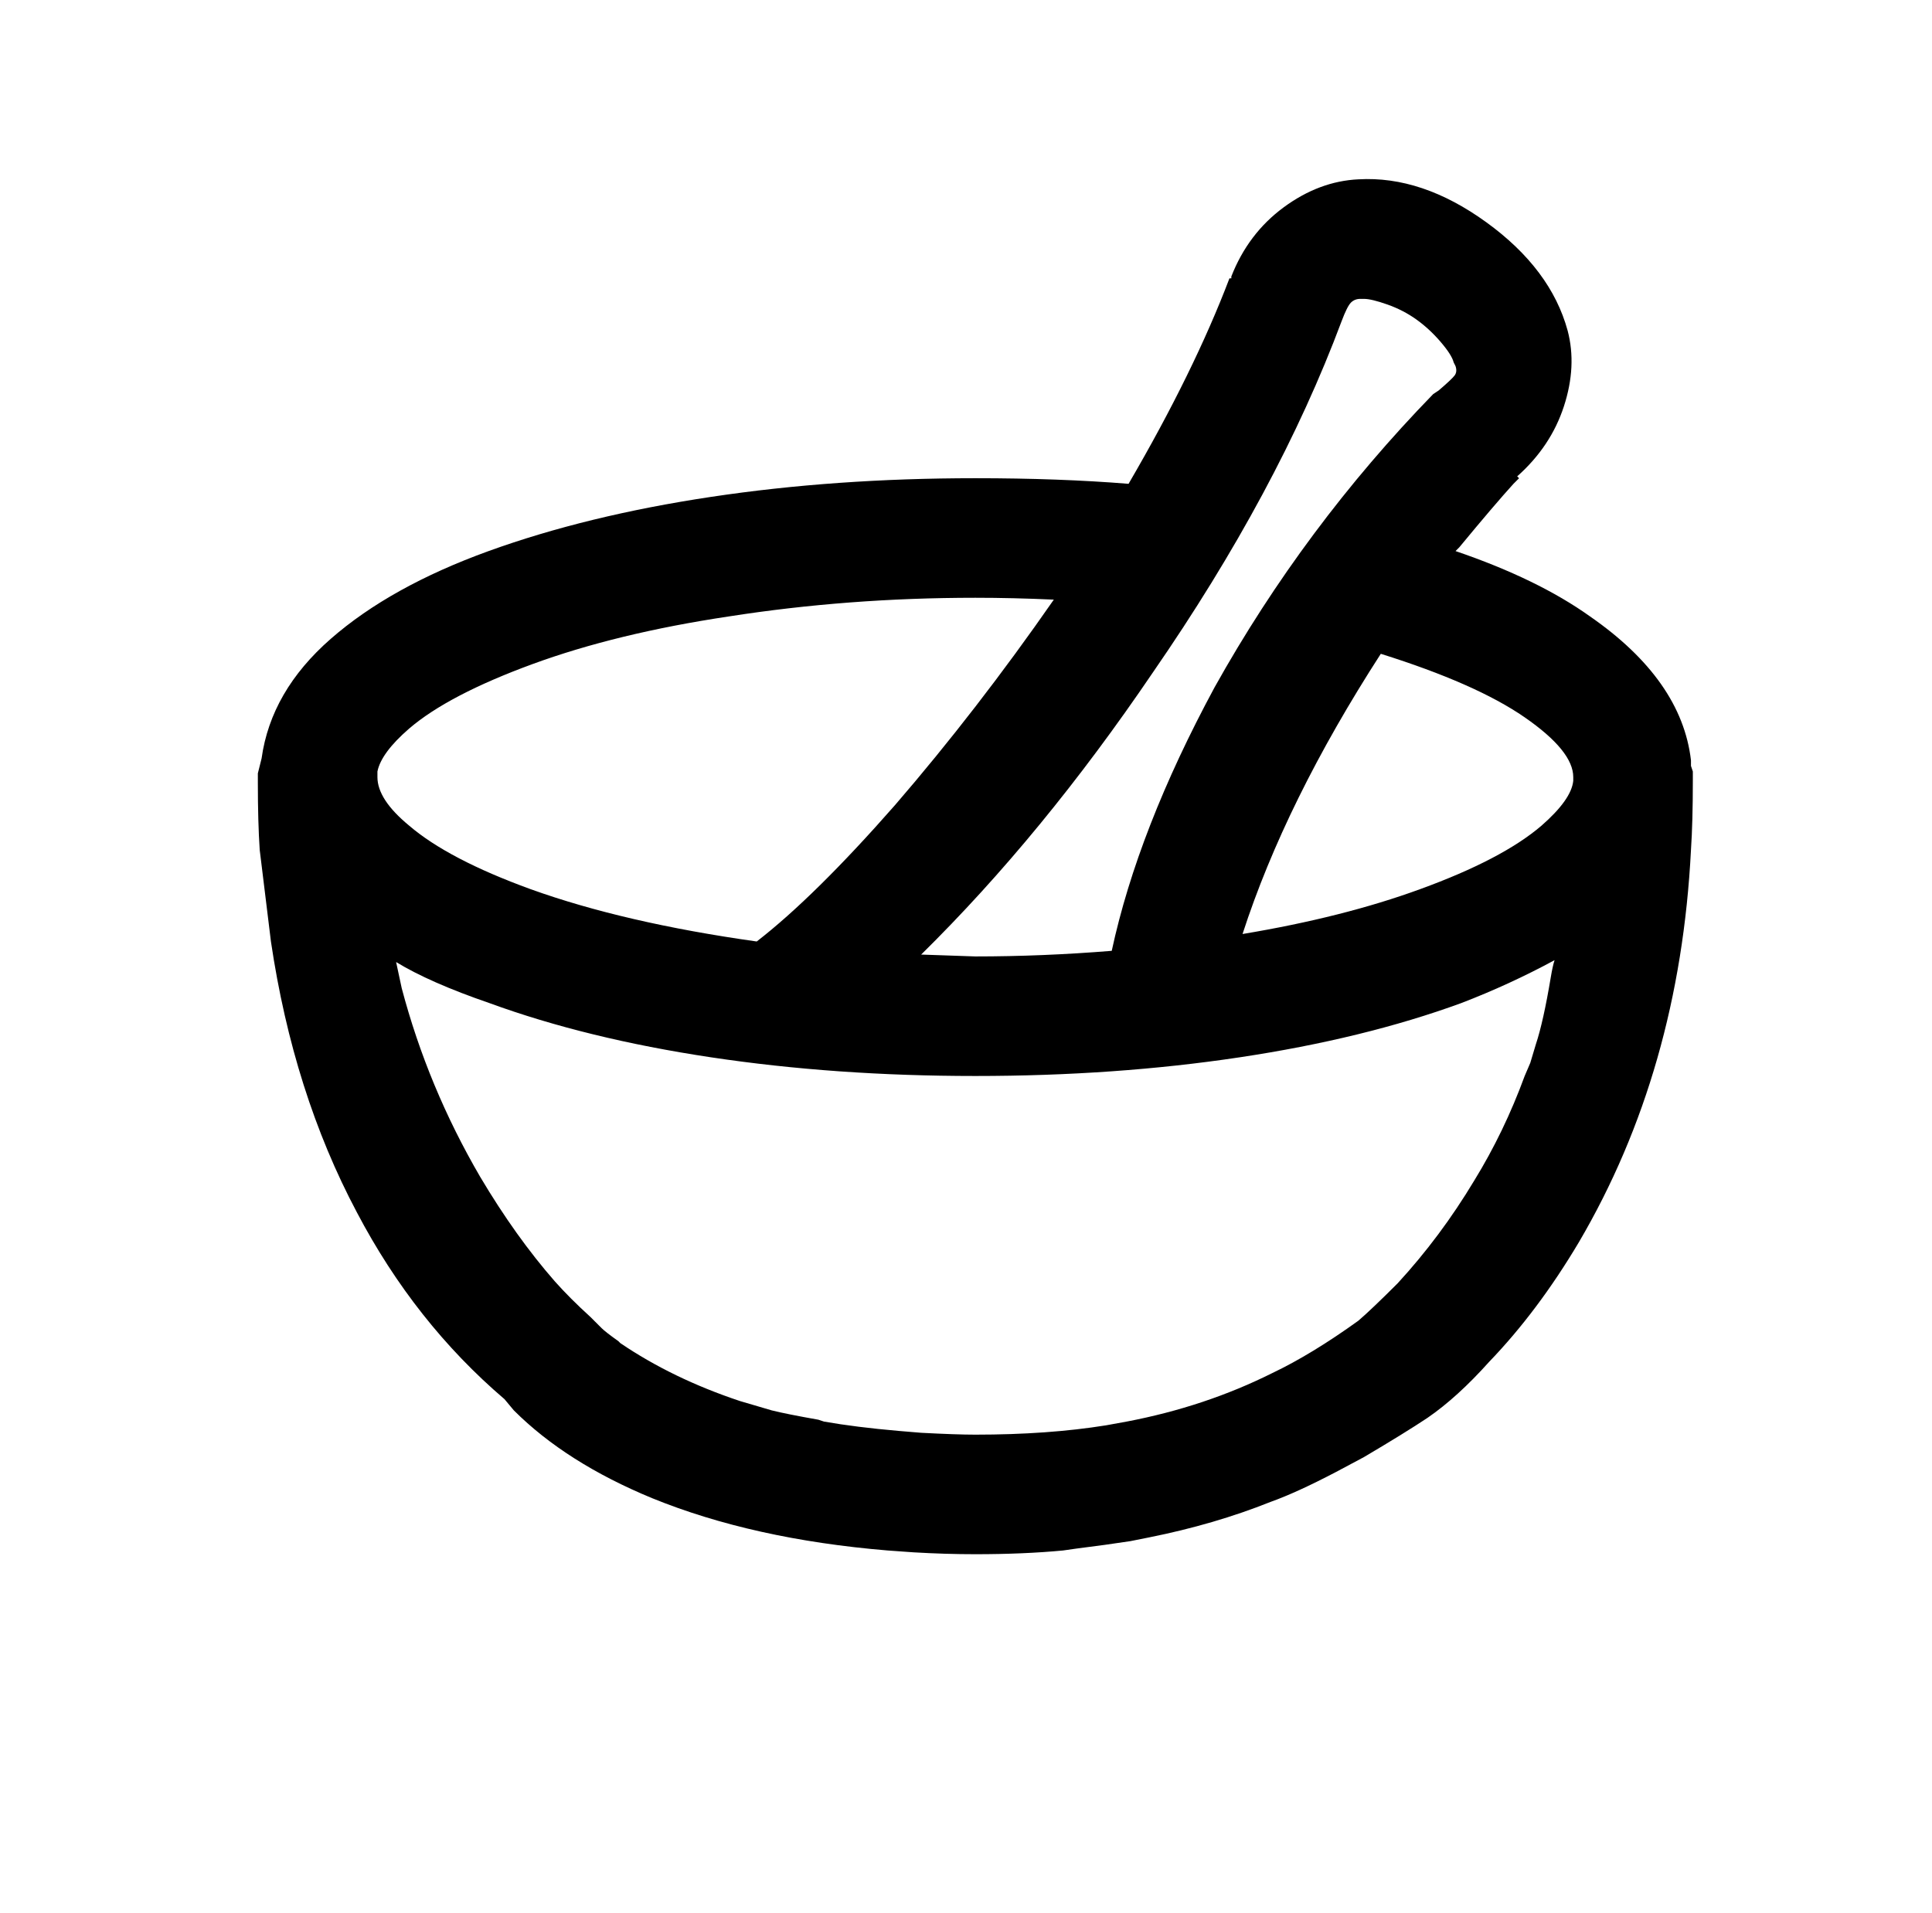
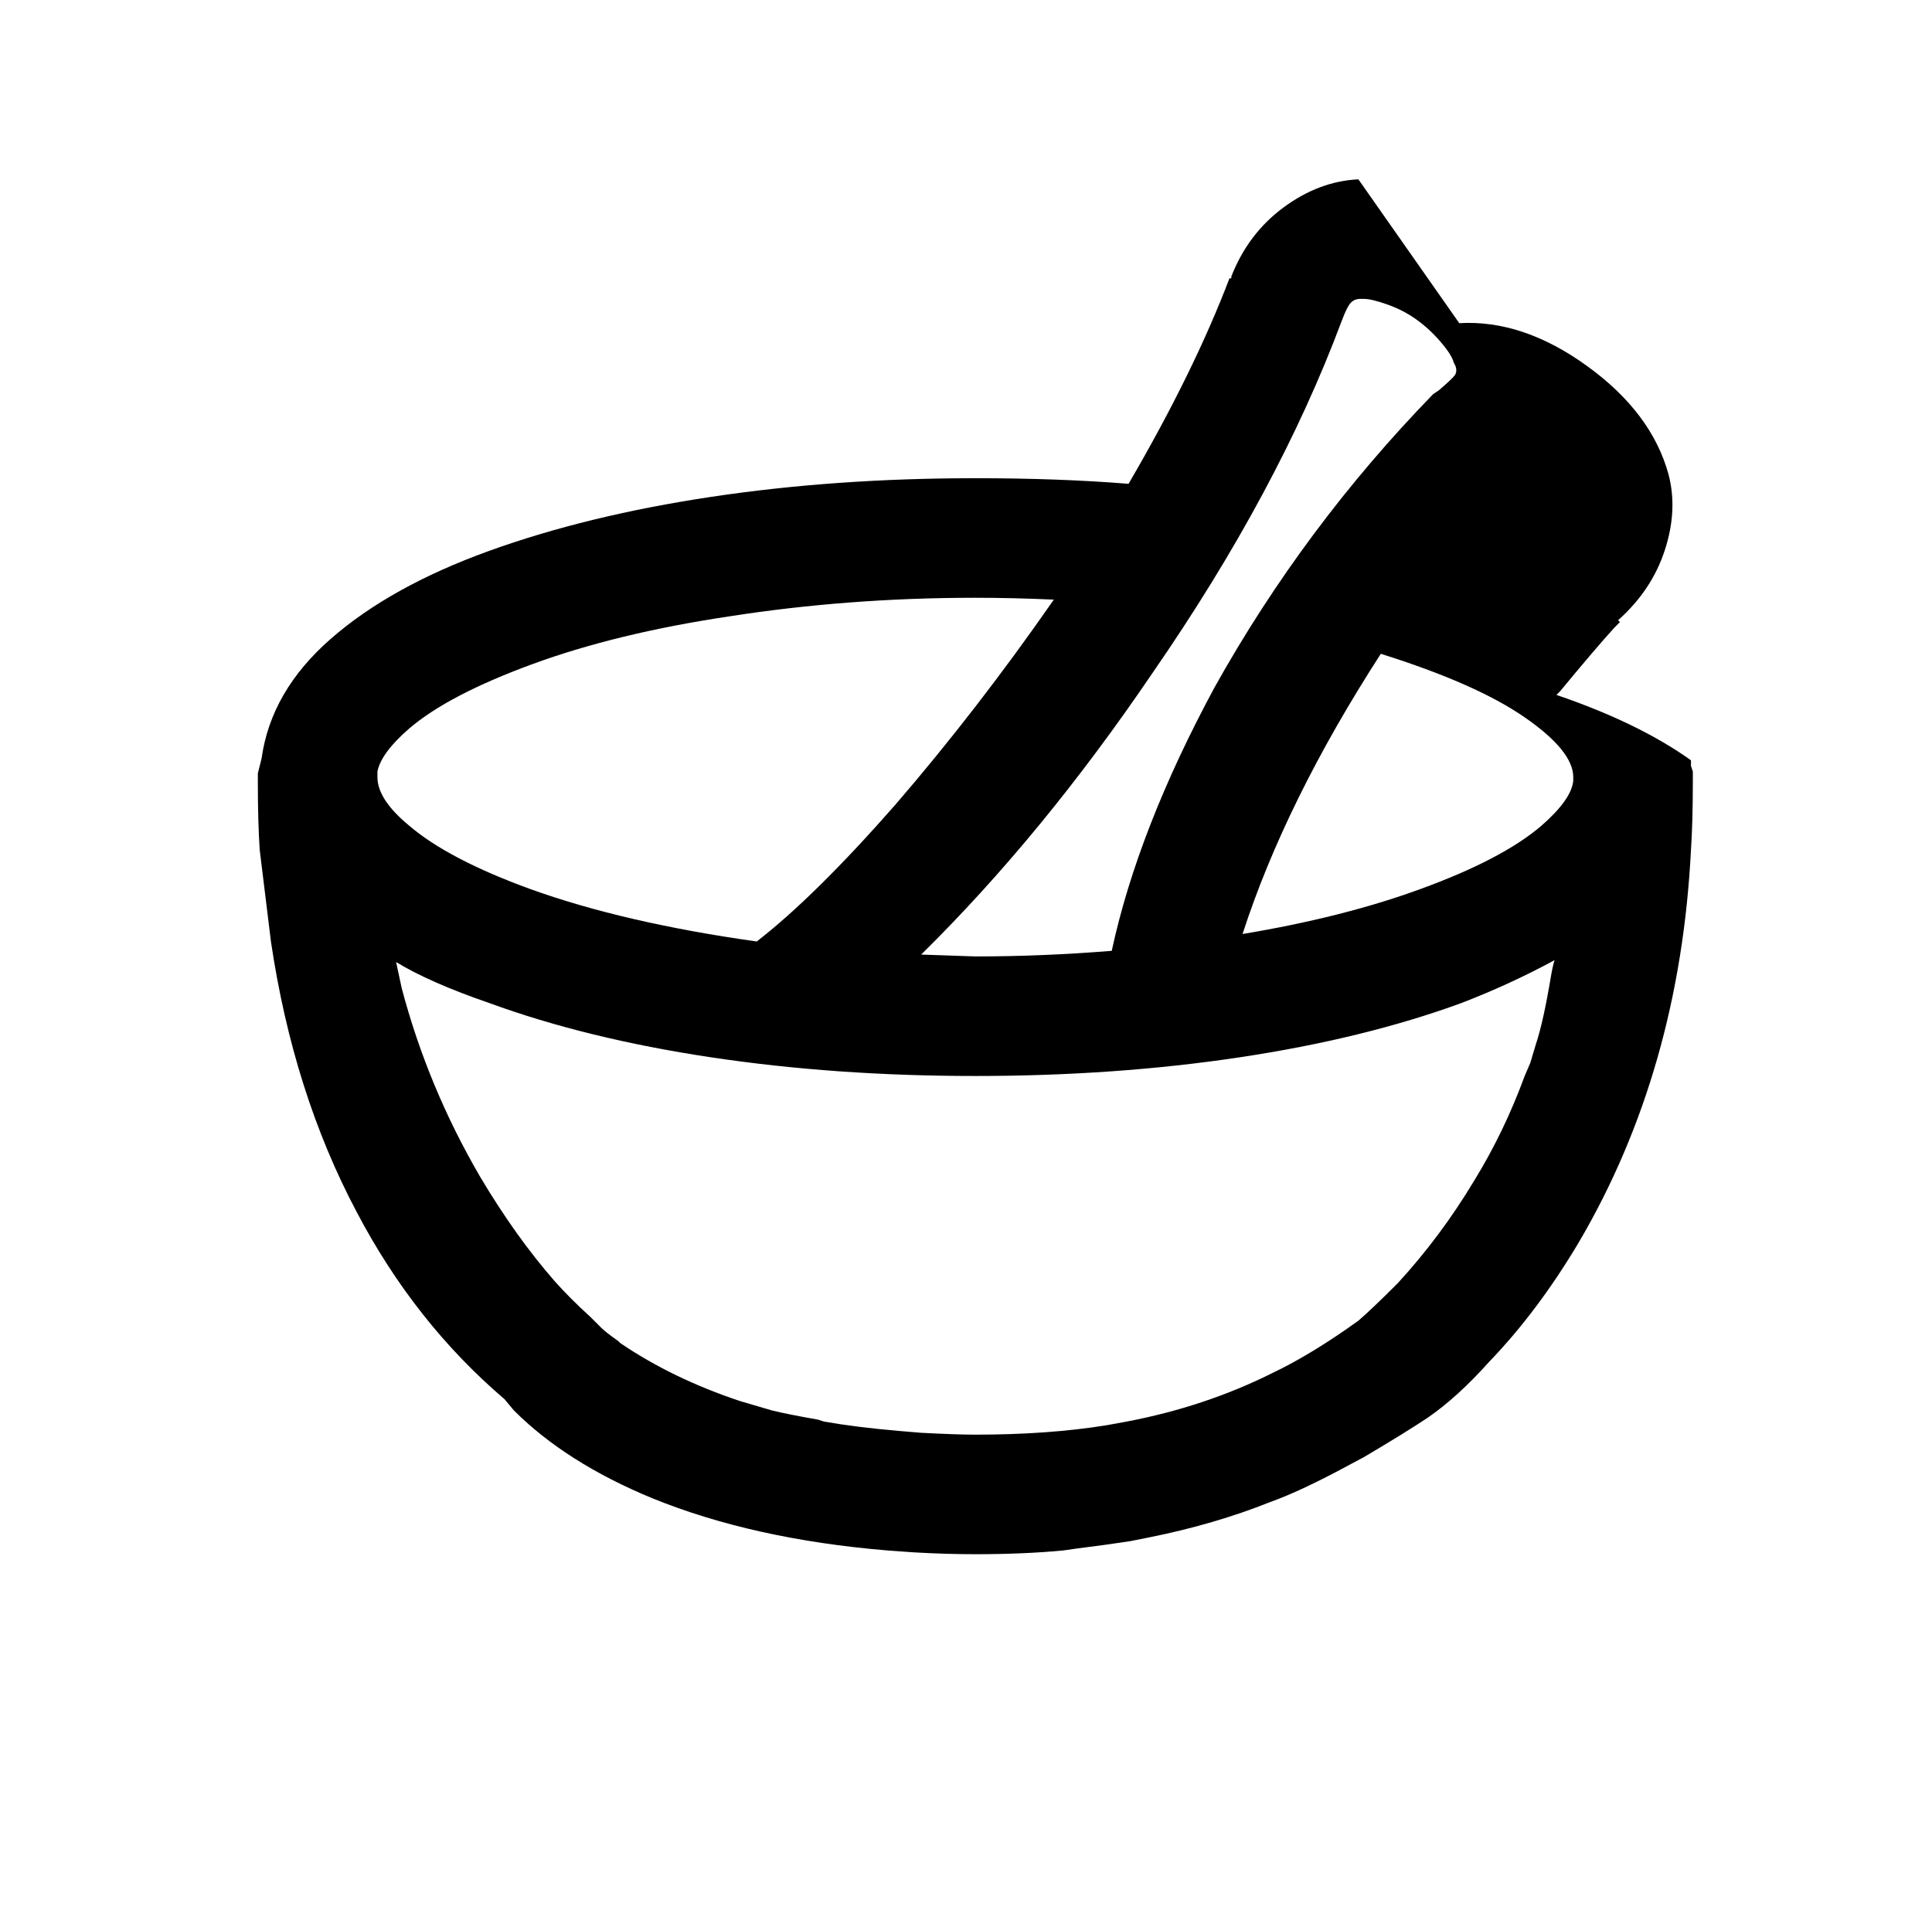
<svg xmlns="http://www.w3.org/2000/svg" version="1.1" viewBox="-10 0 1034 1024">
-   <path fill="currentColor" d="M717 96q-21 1 -40 15t-28 37v1h-1q-19 50 -54 110q-37 -3 -82 -3q-75 0 -141.5 10t-119 29t-84.5 47t-37 64l-2 8v5q0 21 1 36l6 49q12 81 46 145q31 59 79 100l5 6q28 28 74 47q54 22 126 28l14 1q17 1 33 1q26 0 47 -2l7 -1q16 -2 29 -4l10 -2q35 -7 65 -19 q14 -5 35 -16l15 -8q22 -13 34 -21q16 -11 33 -30q26 -27 48 -64q54 -92 60 -210q1 -15 1 -37v-5l-1 -3v-3q-5 -43 -54 -77q-28 -20 -72 -35l2 -2q19 -23 29 -34l3 -3l-1 -1q18 -16 25 -37.5t2 -40.5q-9 -33 -43.5 -58t-68.5 -23zM720 160q4 0 12.5 3t15.5 8t13 12t7 11l1 2 q1 3 -0.5 5t-8.5 8l-3 2q-69 71 -117 157q-41 76 -55 141q-37 3 -73 3l-29 -1q65 -64 124 -151q67 -97 101 -188q3 -8 5 -10t5 -2h2zM512 320q20 0 42 1q-41 59 -85 110q-43 49 -74 73q-71 -10 -121 -28q-44 -16 -65 -34q-17 -14 -17 -26v-3q2 -10 17 -23q21 -18 66 -34.5 t105 -25.5q64 -10 132 -10zM729 350q51 16 77 34t26 32v2q-1 10 -17 24q-21 18 -65 34q-41 15 -95 24q23 -71 74 -150zM822 514q-1 3 -2 9q-4 24 -8 36l-3 10l-3 7q-11 30 -27 56q-18 30 -41 55q-14 14 -21 20q-25 18 -46 28q-36 18 -78 26l-11 2q-31 5 -70 5q-10 0 -29 -1 l-12 -1q-23 -2 -40 -5l-3 -1q-17 -3 -25 -5l-17 -5q-36 -12 -64 -31l-1 -1q-7 -5 -9 -7l-6 -6q-11 -10 -19 -19q-21 -24 -40 -56q-28 -48 -42 -101l-3 -14q18 11 50 22q52 19 118.5 29t141.5 10t141.5 -10t118.5 -29q26 -10 50 -23z" />
+   <path fill="currentColor" d="M717 96q-21 1 -40 15t-28 37v1h-1q-19 50 -54 110q-37 -3 -82 -3q-75 0 -141.5 10t-119 29t-84.5 47t-37 64l-2 8v5q0 21 1 36l6 49q12 81 46 145q31 59 79 100l5 6q28 28 74 47q54 22 126 28l14 1q17 1 33 1q26 0 47 -2l7 -1q16 -2 29 -4l10 -2q35 -7 65 -19 q14 -5 35 -16l15 -8q22 -13 34 -21q16 -11 33 -30q26 -27 48 -64q54 -92 60 -210q1 -15 1 -37v-5l-1 -3v-3q-28 -20 -72 -35l2 -2q19 -23 29 -34l3 -3l-1 -1q18 -16 25 -37.5t2 -40.5q-9 -33 -43.5 -58t-68.5 -23zM720 160q4 0 12.5 3t15.5 8t13 12t7 11l1 2 q1 3 -0.5 5t-8.5 8l-3 2q-69 71 -117 157q-41 76 -55 141q-37 3 -73 3l-29 -1q65 -64 124 -151q67 -97 101 -188q3 -8 5 -10t5 -2h2zM512 320q20 0 42 1q-41 59 -85 110q-43 49 -74 73q-71 -10 -121 -28q-44 -16 -65 -34q-17 -14 -17 -26v-3q2 -10 17 -23q21 -18 66 -34.5 t105 -25.5q64 -10 132 -10zM729 350q51 16 77 34t26 32v2q-1 10 -17 24q-21 18 -65 34q-41 15 -95 24q23 -71 74 -150zM822 514q-1 3 -2 9q-4 24 -8 36l-3 10l-3 7q-11 30 -27 56q-18 30 -41 55q-14 14 -21 20q-25 18 -46 28q-36 18 -78 26l-11 2q-31 5 -70 5q-10 0 -29 -1 l-12 -1q-23 -2 -40 -5l-3 -1q-17 -3 -25 -5l-17 -5q-36 -12 -64 -31l-1 -1q-7 -5 -9 -7l-6 -6q-11 -10 -19 -19q-21 -24 -40 -56q-28 -48 -42 -101l-3 -14q18 11 50 22q52 19 118.5 29t141.5 10t141.5 -10t118.5 -29q26 -10 50 -23z" />
</svg>